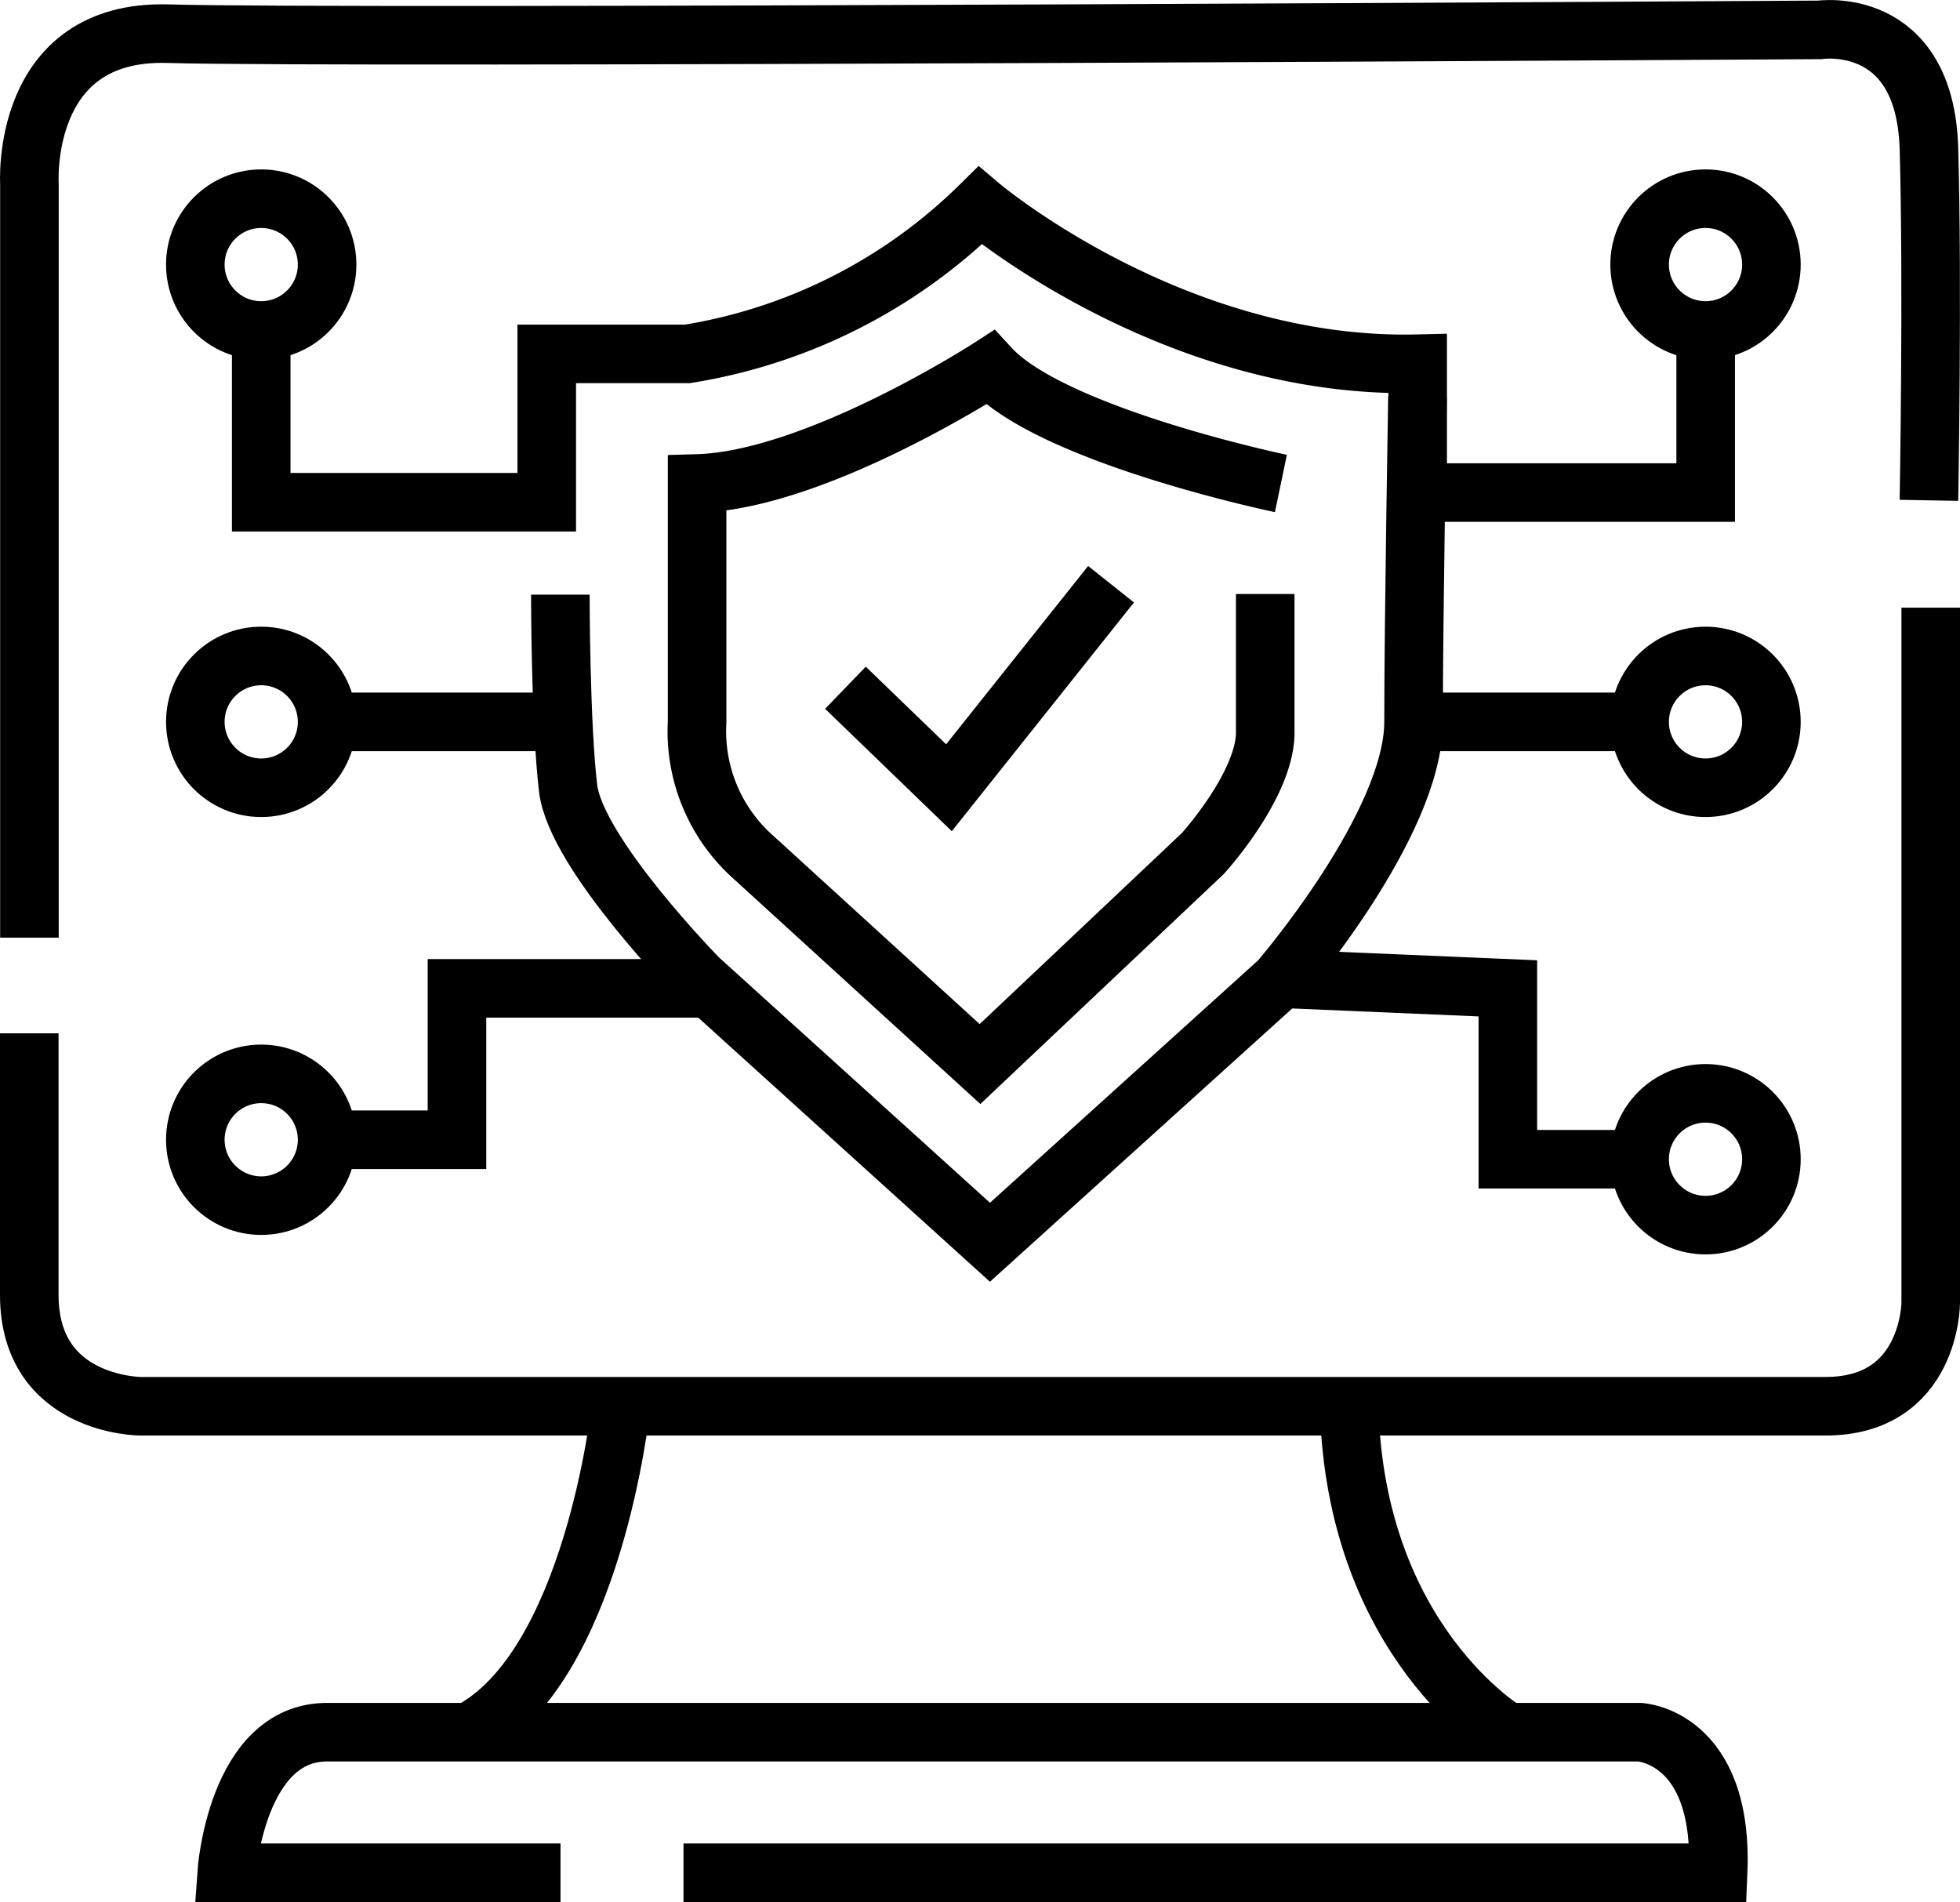
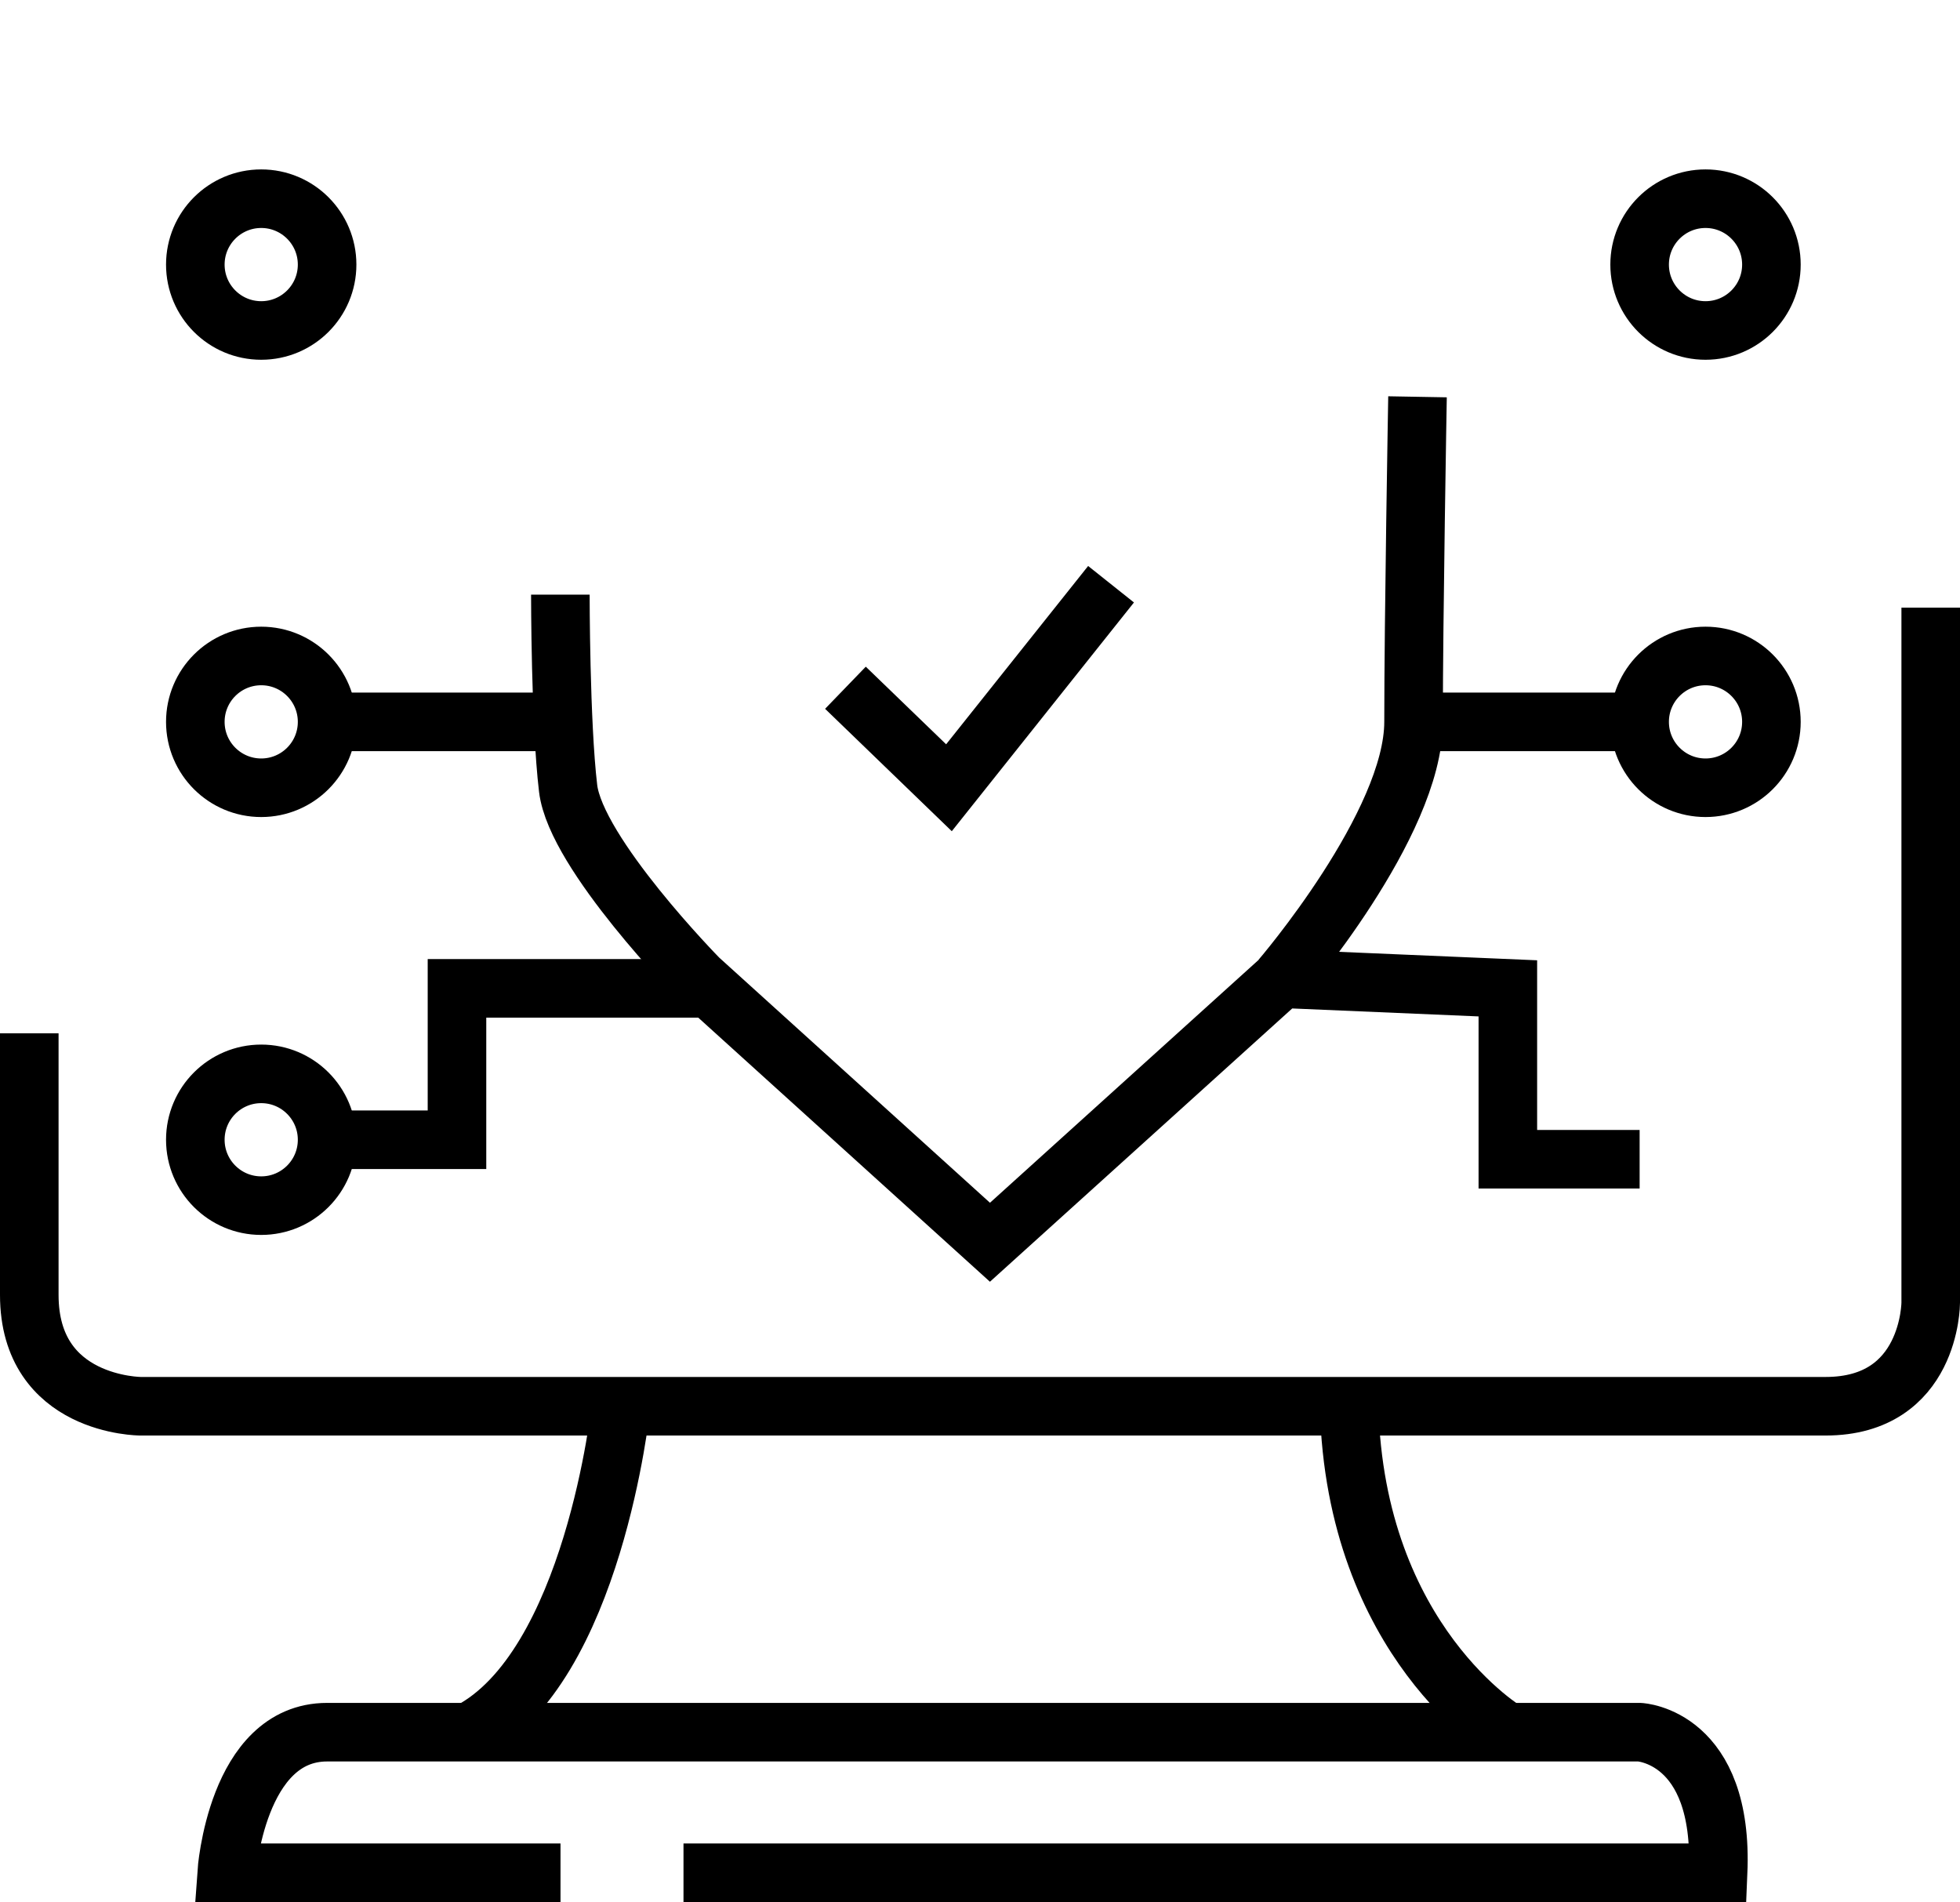
<svg xmlns="http://www.w3.org/2000/svg" id="Ebene_1" data-name="Ebene 1" viewBox="0 0 133.86 129.9">
  <defs>
    <style>.cls-1{fill:none;stroke:#000;stroke-miterlimit:10;stroke-width:4px;}</style>
  </defs>
  <circle class="cls-1" cx="17.84" cy="18.07" r="4.5" />
  <circle class="cls-1" cx="17.84" cy="49.3" r="4.5" />
  <circle class="cls-1" cx="17.84" cy="77.84" r="4.5" />
-   <circle class="cls-1" cx="116.48" cy="79.17" r="4.5" />
  <circle class="cls-1" cx="116.48" cy="49.3" r="4.5" />
  <circle class="cls-1" cx="116.48" cy="18.07" r="4.5" />
-   <path class="cls-1" d="M6.4,68.27V16.8S5.73,6.23,15.87,6.53c11.46.35,112.8-.26,112.8-.26s7.2-1.07,7.46,8.13,0,24,0,24" transform="translate(-4.39 -4.23)" />
  <path class="cls-1" d="M136.25,45.73V93.2s0,7.07-7.18,7.07H14s-7.61,0-7.61-7.6V74.8" transform="translate(-4.39 -4.23)" />
-   <path class="cls-1" d="M22.23,28.4V38.53h19.5V28.4h9.6a36.78,36.78,0,0,0,20-10.13s13.21,11.2,29.88,10.8v8.8h19.67V26.8" transform="translate(-4.39 -4.23)" />
-   <path class="cls-1" d="M100.93,38.53" transform="translate(-4.39 -4.23)" />
  <polyline class="cls-1" points="22.34 77.84 31.21 77.84 31.21 67.5 48.48 67.5" />
  <line class="cls-1" x1="22.34" y1="49.3" x2="38.28" y2="49.3" />
  <line class="cls-1" x1="111.98" y1="49.3" x2="96.54" y2="49.3" />
  <path class="cls-1" d="M116.37,83.4h-9V71.73l-15.46-.66L72,89.07l-19.88-18s-8.4-8.54-8.93-13-.53-13.23-.53-13.23" transform="translate(-4.39 -4.23)" />
  <path class="cls-1" d="M91.87,71.07s9.06-10.54,9.06-17.54.27-22.2.27-22.2" transform="translate(-4.39 -4.23)" />
-   <path class="cls-1" d="M91.87,37.25S76.29,34,72,29.33c0,0-11.88,7.7-20,7.92V53.53a11.51,11.51,0,0,0,3.87,9.27L71.32,76.9,86.53,62.53S90.67,58,90.8,54.4V44.8" transform="translate(-4.39 -4.23)" />
  <polyline class="cls-1" points="57.74 46.97 64.81 53.8 75.88 39.9" />
  <path class="cls-1" d="M42.67,132.13H19.87s.66-9.6,6.86-9.6h89.64s5.76.27,5.36,9.6H51.07" transform="translate(-4.39 -4.23)" />
  <path class="cls-1" d="M46.8,100.27s-1.87,17.86-10.4,22.26" transform="translate(-4.39 -4.23)" />
  <path class="cls-1" d="M107.33,122.53s-10.4-6.13-10.8-22.26" transform="translate(-4.39 -4.23)" />
</svg>